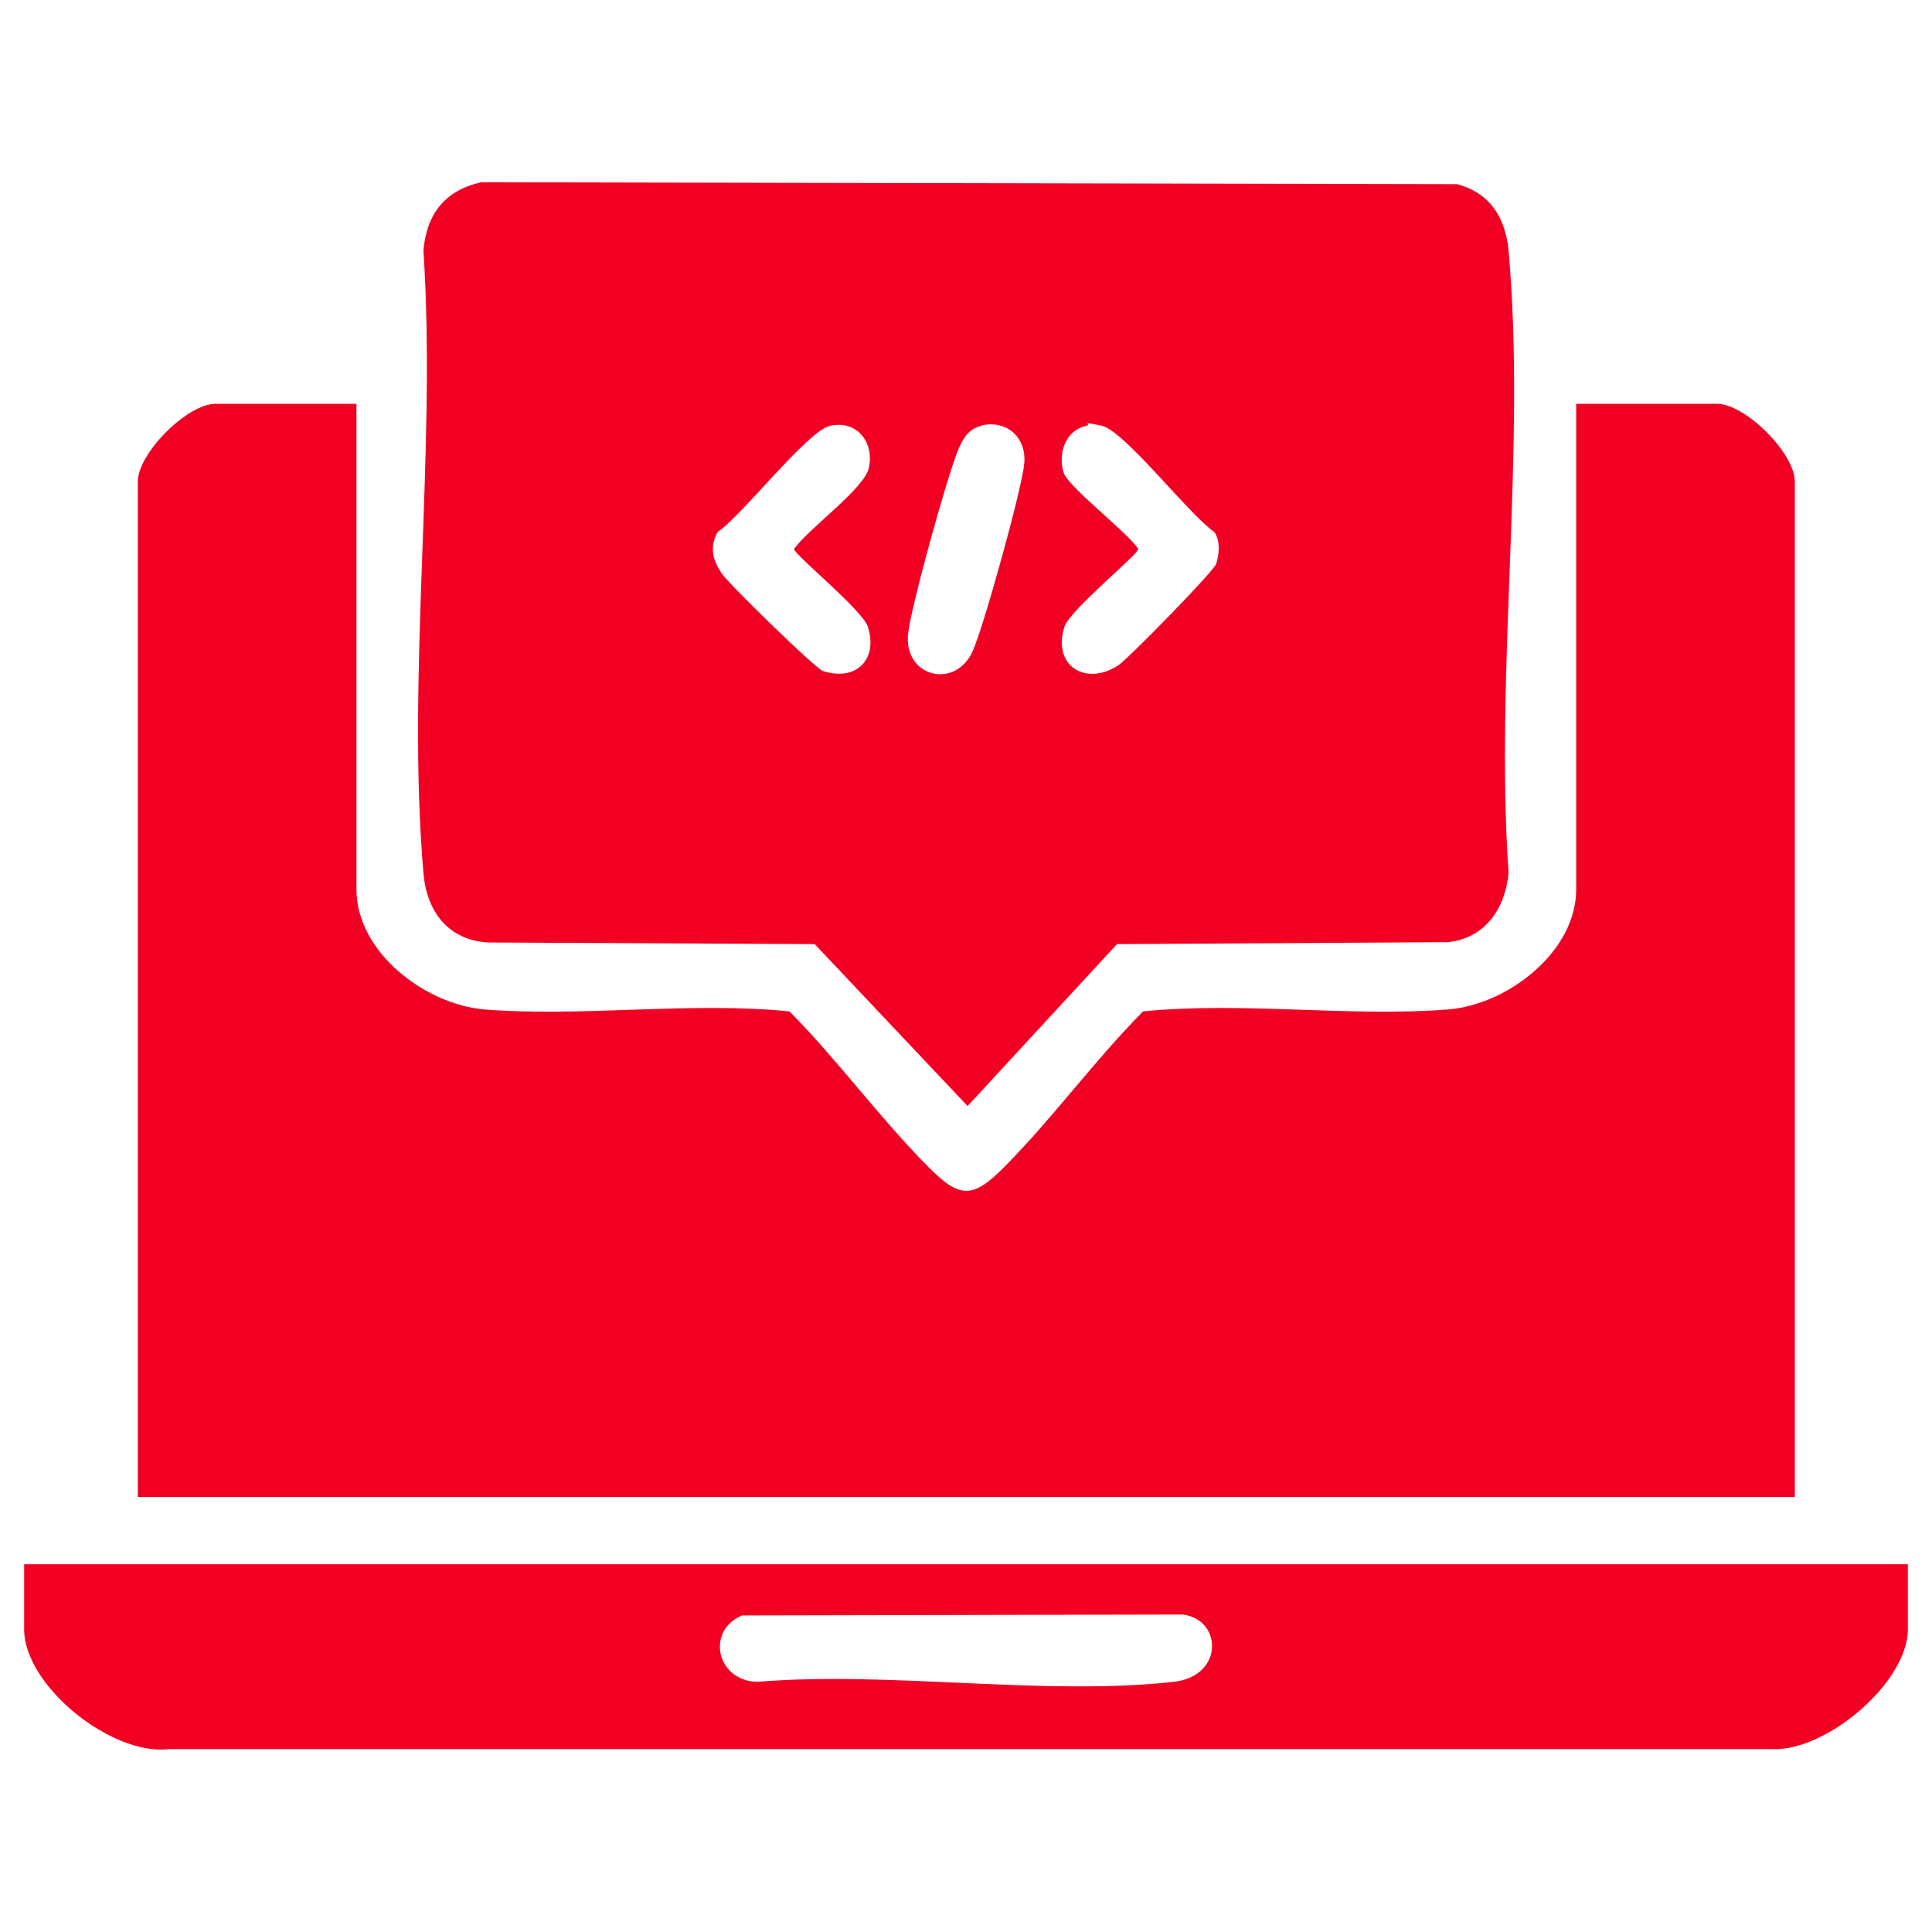
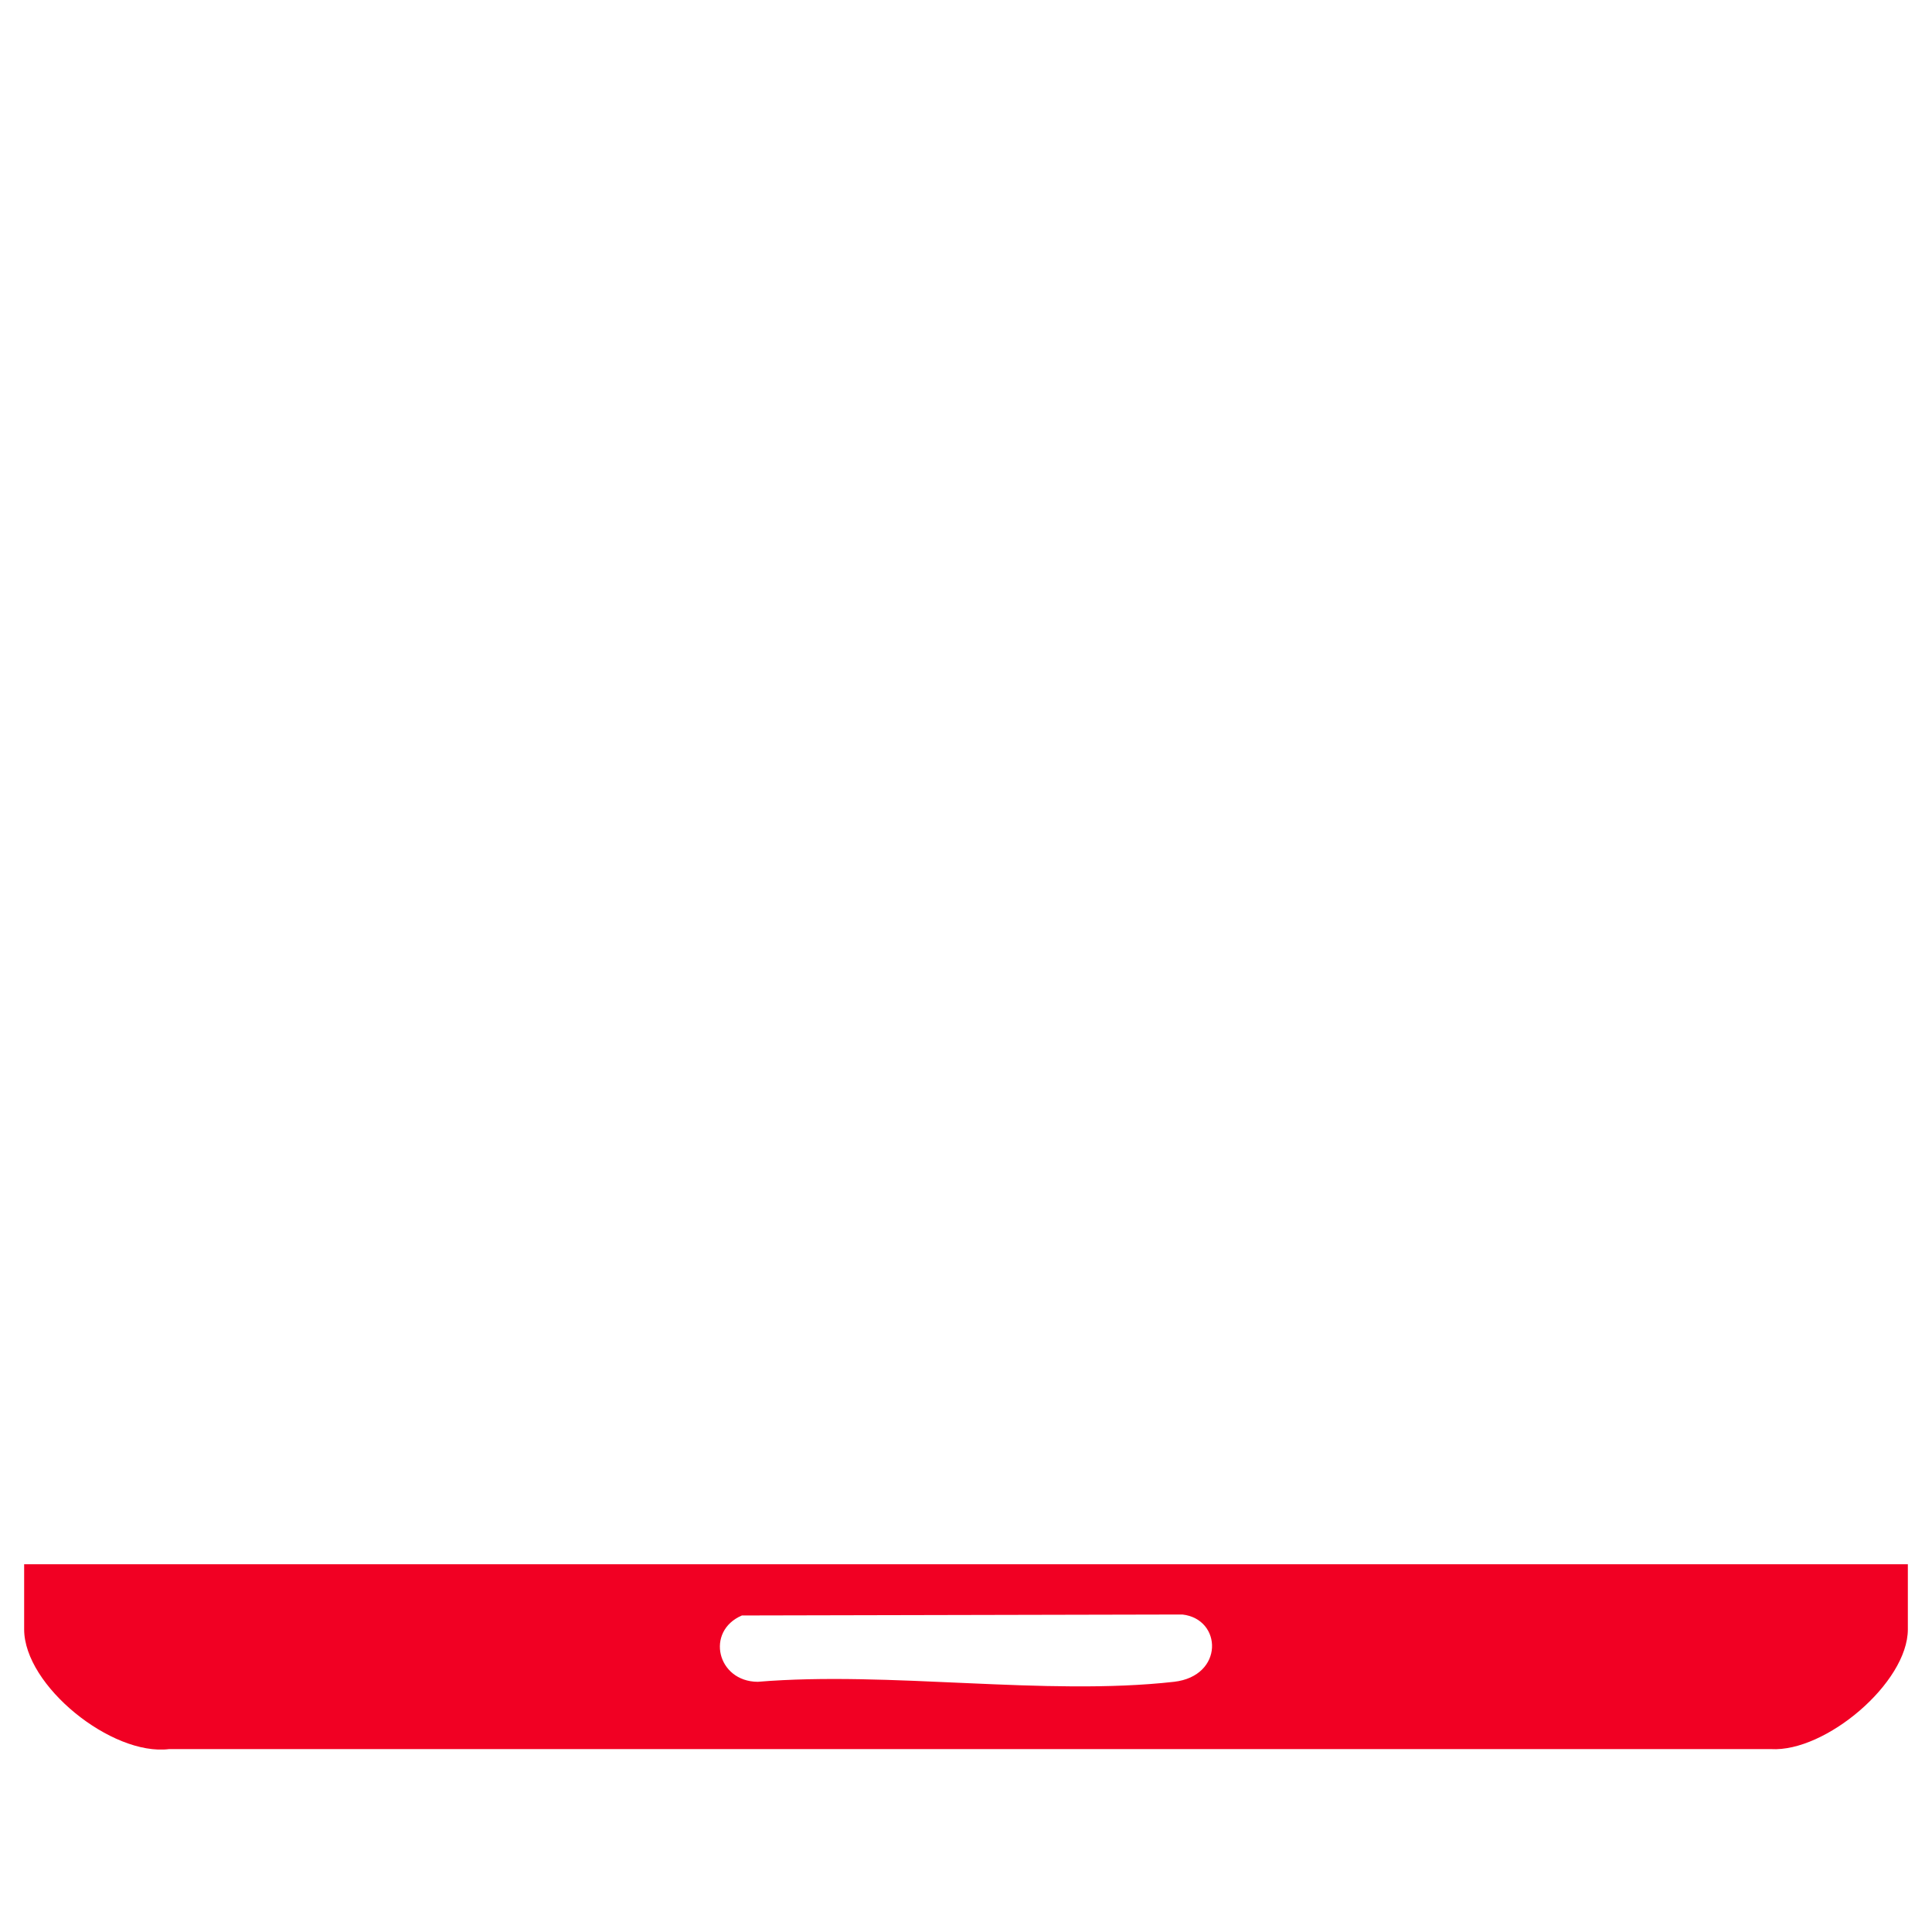
<svg xmlns="http://www.w3.org/2000/svg" id="Layer_1" version="1.1" viewBox="0 0 600 600">
  <defs>
    <style>
      .st0 {
        fill: #f10023;
      }
    </style>
  </defs>
  <g id="tkp4Qi.tif">
    <g>
-       <path class="st0" d="M110.7,125.4v150.8c0,19.6,21.5,35.8,39.8,37.3,30.6,2.4,63.8-2.5,94.7.6,15.1,15.3,28,33.1,43.1,48.3,9.8,9.9,13.8,9.9,23.6,0,15.1-15.2,28-33.1,43.1-48.3,30.9-3.1,64.1,1.8,94.7-.6,18.2-1.4,39.8-17.7,39.8-37.3V125.4h43.7c8.8,0,24.2,15.3,24.2,24.2v315.3H42.8V149.6c0-8.8,15.3-24.2,24.2-24.2h43.7Z" />
-       <path class="st0" d="M149.5,56.6l303,.6c10.2,2.7,15,10.3,16,20.6,5.5,61.5-4.3,131,0,193.3-1,11-7.3,20.4-19,21.5l-102.6.6-46.4,50.3-47.5-50.3-101.3-.5c-12.6-.7-19.2-9.7-20.2-21.6-5.3-61.7,4.1-130.8,0-193.3,1-11.4,6.7-18.7,18-21.2ZM257.9,132.2c-7.1,1.5-27.3,27.8-35,33-2.7,4.7-1.5,9,1.4,13.1,2.3,3.3,29,29.4,31.3,30.1,10.3,3.3,17.2-3.6,13.9-13.8-1.7-5.2-22.9-22.4-22.9-24.1,4.4-6.3,21.7-18.6,23.2-25.1,1.8-8-3.6-14.9-11.8-13.2ZM304.9,132.2c-4,.9-5.7,3.8-7.2,7.2-3.5,8.2-14.8,49.1-15.7,57.5-1.3,13.3,14.5,17.3,20,5.5,3.4-7.4,15.4-50.6,16.1-58.5.7-7.9-5.2-13.5-13.2-11.8ZM337.5,132.2c-6.6,1.4-9,8.5-7.2,14.5,1.4,4.6,19.7,18.4,23.2,23.8,0,1.7-21.2,18.9-22.9,24.1-4,12.3,6.9,18.8,17,11.8,3.2-2.3,29.4-29,30.1-31.3,1-3.1,1.3-7.2-.6-9.9-7.7-5.2-27.9-31.5-35-33s-3-.3-4.6,0Z" />
      <path class="st0" d="M592.5,485.8v20.2c0,16.6-25.6,38.2-42.5,37.2H52.5c-17.8,2.2-45-19.7-45-37.2v-20.2h585ZM230.4,501.7c-11.4,4.9-7.7,20.5,4.9,20.6,41-3.4,89.2,4.5,129.3,0,15.6-1.8,15-19.5,2.6-20.9l-136.9.3Z" />
    </g>
  </g>
</svg>